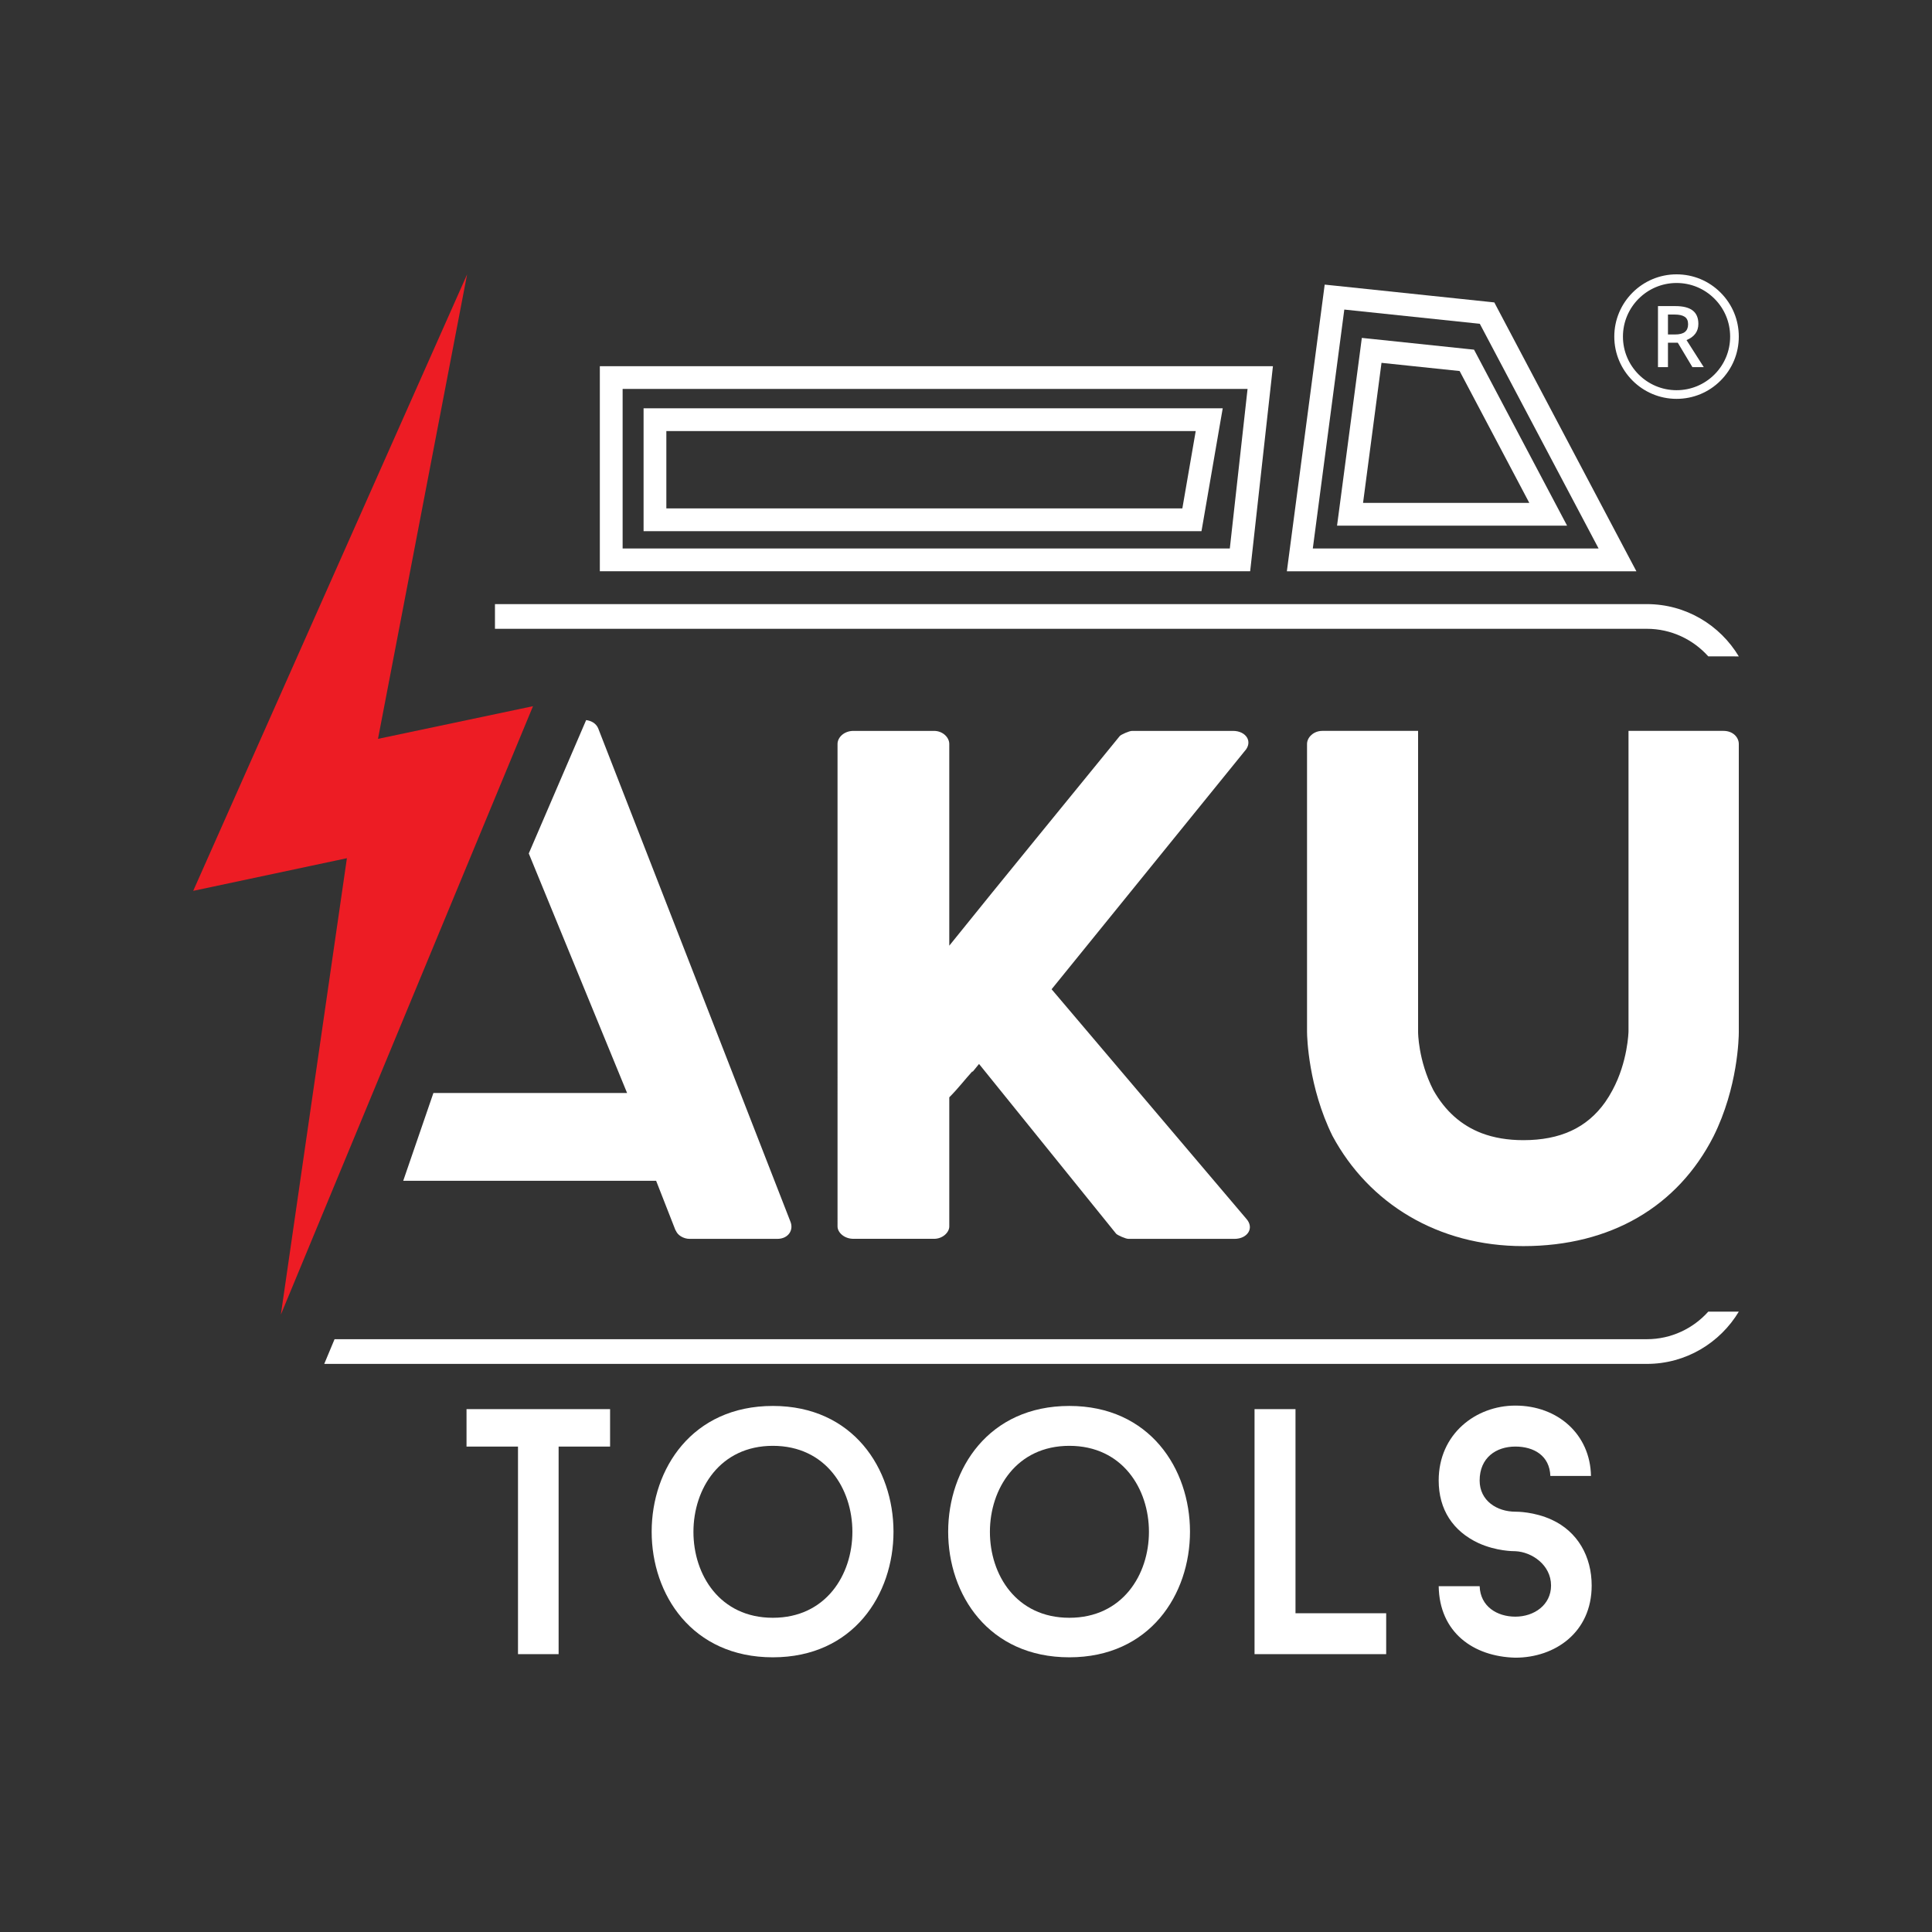
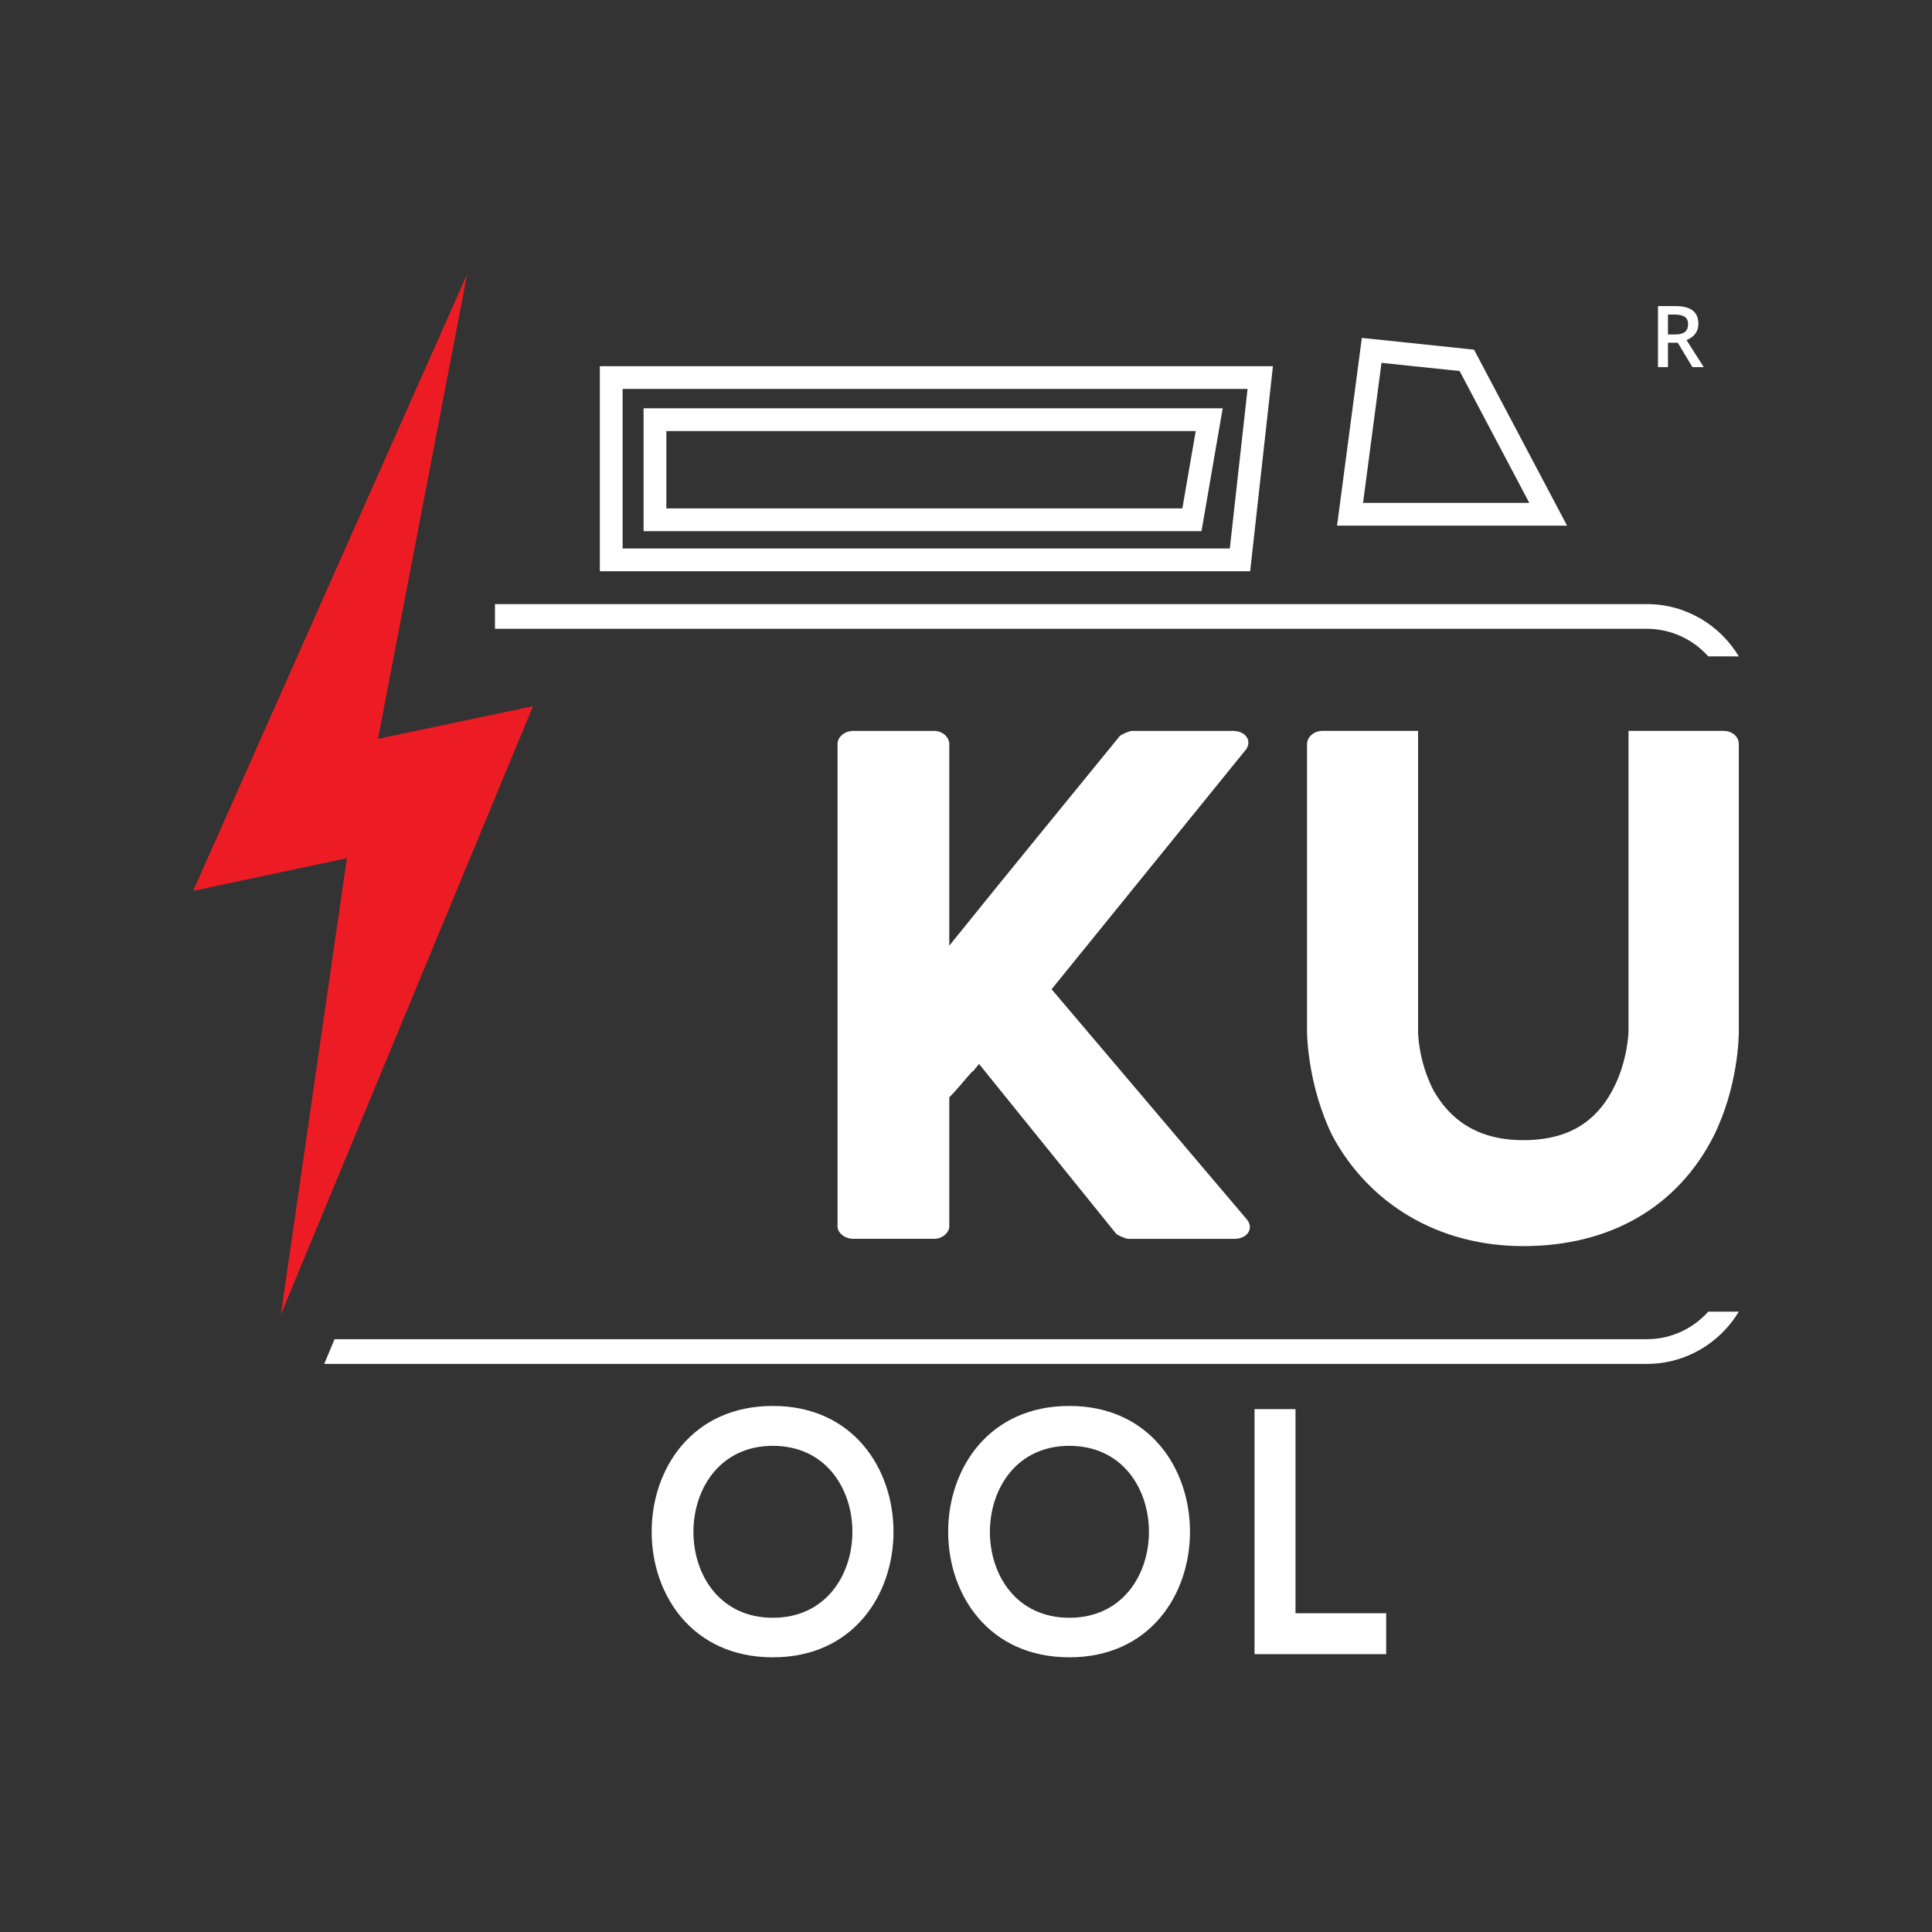
<svg xmlns="http://www.w3.org/2000/svg" version="1.1" id="Layer_1" x="0px" y="0px" width="150px" height="150px" viewBox="0 0 150 150" enable-background="new 0 0 150 150" xml:space="preserve">
  <rect x="0" y="0" width="150" height="150" fill="#333333" stroke="none" />
  <g>
    <g>
-       <path fill="#FFFFFF" d="M47.367,112.311h-3.996v16.117h-3.154v-16.117h-3.996v-2.908h11.146V112.311z" />
      <path fill="#FFFFFF" d="M60.004,128.673c-12.558,0-12.532-19.516,0-19.516C72.479,109.156,72.508,128.673,60.004,128.673z     M60.004,112.254c-8.208,0-8.233,13.35,0,13.35C68.238,125.604,68.238,112.254,60.004,112.254z" />
      <path fill="#FFFFFF" d="M83.023,128.673c-12.558,0-12.527-19.516,0-19.516C95.5,109.156,95.527,128.673,83.023,128.673z     M83.023,112.254c-8.208,0-8.235,13.35,0,13.35C91.264,125.604,91.264,112.254,83.023,112.254z" />
      <path fill="#FFFFFF" d="M107.623,125.25v3.178H97.402v-19.025h3.18v15.849L107.623,125.25L107.623,125.25z" />
-       <path fill="#FFFFFF" d="M111.7,123.154h3.18c0.054,1.576,1.356,2.363,2.772,2.363c1.468,0,2.771-0.92,2.771-2.416    c0-1.604-1.496-2.611-2.771-2.666c-0.166,0-1.469,0-2.854-0.625c-1.987-0.924-3.099-2.606-3.099-4.867    c0-3.611,2.882-5.813,5.951-5.813c3.289,0,5.817,2.228,5.873,5.464h-3.154c-0.055-1.578-1.279-2.283-2.719-2.283    c-1.494,0-2.771,0.867-2.771,2.635c0,1.58,1.357,2.421,2.771,2.421c0.136,0,1.469,0,2.826,0.625    c2.014,0.924,3.101,2.854,3.101,5.11c0,3.641-2.854,5.6-5.927,5.6C114.361,128.619,111.754,126.717,111.7,123.154z" />
    </g>
    <path fill="#FFFFFF" d="M81.646,76.805l15.101,17.801c0.676,0.733,0.11,1.58-0.903,1.58h-8.225c-0.227,0-0.846-0.283-0.959-0.396   L76.012,82.605l-0.507,0.621v-0.059c-0.619,0.678-1.126,1.354-1.803,2.029v10.029c0,0.451-0.506,0.957-1.183,0.957h-6.254   c-0.732,0-1.239-0.506-1.239-0.957V57.76c0-0.509,0.507-1.014,1.239-1.014h6.254c0.676,0,1.183,0.505,1.183,1.014v15.662   c4.396-5.466,8.845-10.874,13.241-16.282c0.111-0.113,0.73-0.394,0.957-0.394h7.83c1.017,0,1.578,0.846,0.901,1.577L81.646,76.805z   " />
    <path fill="#FFFFFF" d="M133.816,56.746h-7.379v23.326c0,0.057-0.058,2.365-1.24,4.562c-0.176,0.333-0.365,0.642-0.566,0.929   c-1.422,2.012-3.504,2.959-6.361,2.959l0,0c-1.205,0-2.285-0.182-3.237-0.543c-1.589-0.61-2.835-1.724-3.75-3.345   c-1.183-2.312-1.183-4.505-1.183-4.505V56.746h-7.438c-0.678,0-1.184,0.505-1.184,1.014v22.369c0,0.395,0.111,4.28,1.971,8.055   c2.818,5.24,8.171,8.564,14.818,8.564c6.818,0,12-3.098,14.762-8.506c1.914-3.833,1.971-7.721,1.971-8.113V57.76   C135,57.251,134.551,56.746,133.816,56.746z" />
    <polygon fill="#ED1C24" points="29.347,57.365 36.266,21.3 15,69.166 26.934,66.63 21.806,102.066 41.382,54.828  " />
-     <path fill="#FFFFFF" d="M61.363,94.833l-14.93-38.311c-0.172-0.371-0.535-0.566-0.925-0.614l-4.454,10.355l7.633,18.596H33.65   l-2.344,6.818h19.636l1.522,3.887v-0.057c0.111,0.393,0.618,0.678,1.069,0.678h6.817C61.195,96.186,61.646,95.509,61.363,94.833z" />
    <g>
      <g>
        <g>
          <path fill="#FFFFFF" d="M46.571,29.315v14.154v0.884h0.881h48.819h0.791l0.088-0.787l1.572-14.155l0.108-0.98h-0.985H47.452      h-0.881V29.315z M96.969,29.218l-1.574,14.155l0.879-0.788h-48.82l0.887,0.884V29.315l-0.887,0.883h50.395L96.969,29.218z" />
          <path fill="#FFFFFF" d="M92.54,39.471H50.852l0.883,0.886v-7.772l-0.883,0.884h43.029l-0.867-1.036l-1.343,7.77L92.54,39.471z       M93.881,31.7H50.852h-0.885v0.884v7.772v0.884h0.885H92.54h0.743l0.128-0.734l1.341-7.771l0.18-1.035H93.881z" />
        </g>
        <g>
-           <path fill="#FFFFFF" d="M115.547,23.43l-11.843-1.244l-0.856-0.088l-0.111,0.852l-2.694,20.405l-0.131,1h1.008h24.663h1.467      l-0.688-1.297l-10.125-19.161l-0.219-0.417L115.547,23.43z M125.581,42.585h-24.663l0.876,1l2.69-20.402l-0.967,0.762      l11.844,1.243l-0.689-0.466l10.128,19.16L125.581,42.585z" />
          <path fill="#FFFFFF" d="M106.404,28.081l7.39,0.775l-0.69-0.467l6.316,11.953l0.781-1.297h-15.383l0.877,1.001l1.677-12.728      L106.404,28.081z M104.818,40.812h15.383h1.467l-0.684-1.294l-6.319-11.953l-0.222-0.418l-0.467-0.048l-7.386-0.776      l-0.858-0.088l-0.111,0.853l-1.68,12.725l-0.133,1L104.818,40.812L104.818,40.812z" />
        </g>
      </g>
      <path fill="#FFFFFF" d="M127.861,46.903H38.429v1.917h89.432c1.895,0,3.598,0.833,4.771,2.142H135    C133.542,48.534,130.893,46.903,127.861,46.903z" />
    </g>
-     <path fill="#FFFFFF" d="M132.632,101.834c-1.174,1.309-2.877,2.141-4.771,2.141H25.975l-0.801,1.918h102.688   c3.031,0,5.682-1.633,7.14-4.059H132.632z" />
+     <path fill="#FFFFFF" d="M132.632,101.834c-1.174,1.309-2.877,2.141-4.771,2.141H25.975l-0.801,1.918h102.688   c3.031,0,5.682-1.633,7.14-4.059H132.632" />
    <g>
      <g>
        <path fill="#FFFFFF" d="M129.5,26.608v1.895h-0.775v-4.738h1.34c0.61,0,1.063,0.114,1.357,0.343     c0.293,0.229,0.439,0.574,0.439,1.036c0,0.589-0.307,1.009-0.92,1.26l1.338,2.099h-0.881l-1.135-1.895H129.5z M129.5,25.969     h0.537c0.361,0,0.623-0.067,0.785-0.201c0.162-0.134,0.242-0.332,0.242-0.596c0-0.268-0.088-0.46-0.263-0.576     c-0.175-0.117-0.438-0.175-0.79-0.175H129.5V25.969z" />
      </g>
      <g>
-         <path fill="#FFFFFF" d="M134.328,26.134c0,1.111-0.434,2.157-1.219,2.942c-0.786,0.785-1.832,1.219-2.942,1.219     c-2.295,0-4.162-1.867-4.162-4.161c0-2.295,1.867-4.163,4.162-4.163c1.11,0,2.156,0.433,2.942,1.219     C133.895,23.976,134.328,25.022,134.328,26.134z M130.167,21.3c-2.665,0-4.834,2.169-4.834,4.834     c0,2.665,2.169,4.833,4.834,4.833c1.291,0,2.504-0.502,3.417-1.416c0.913-0.914,1.416-2.126,1.416-3.417     c0-1.292-0.503-2.505-1.416-3.418C132.671,21.803,131.458,21.3,130.167,21.3z" />
-       </g>
+         </g>
    </g>
  </g>
</svg>